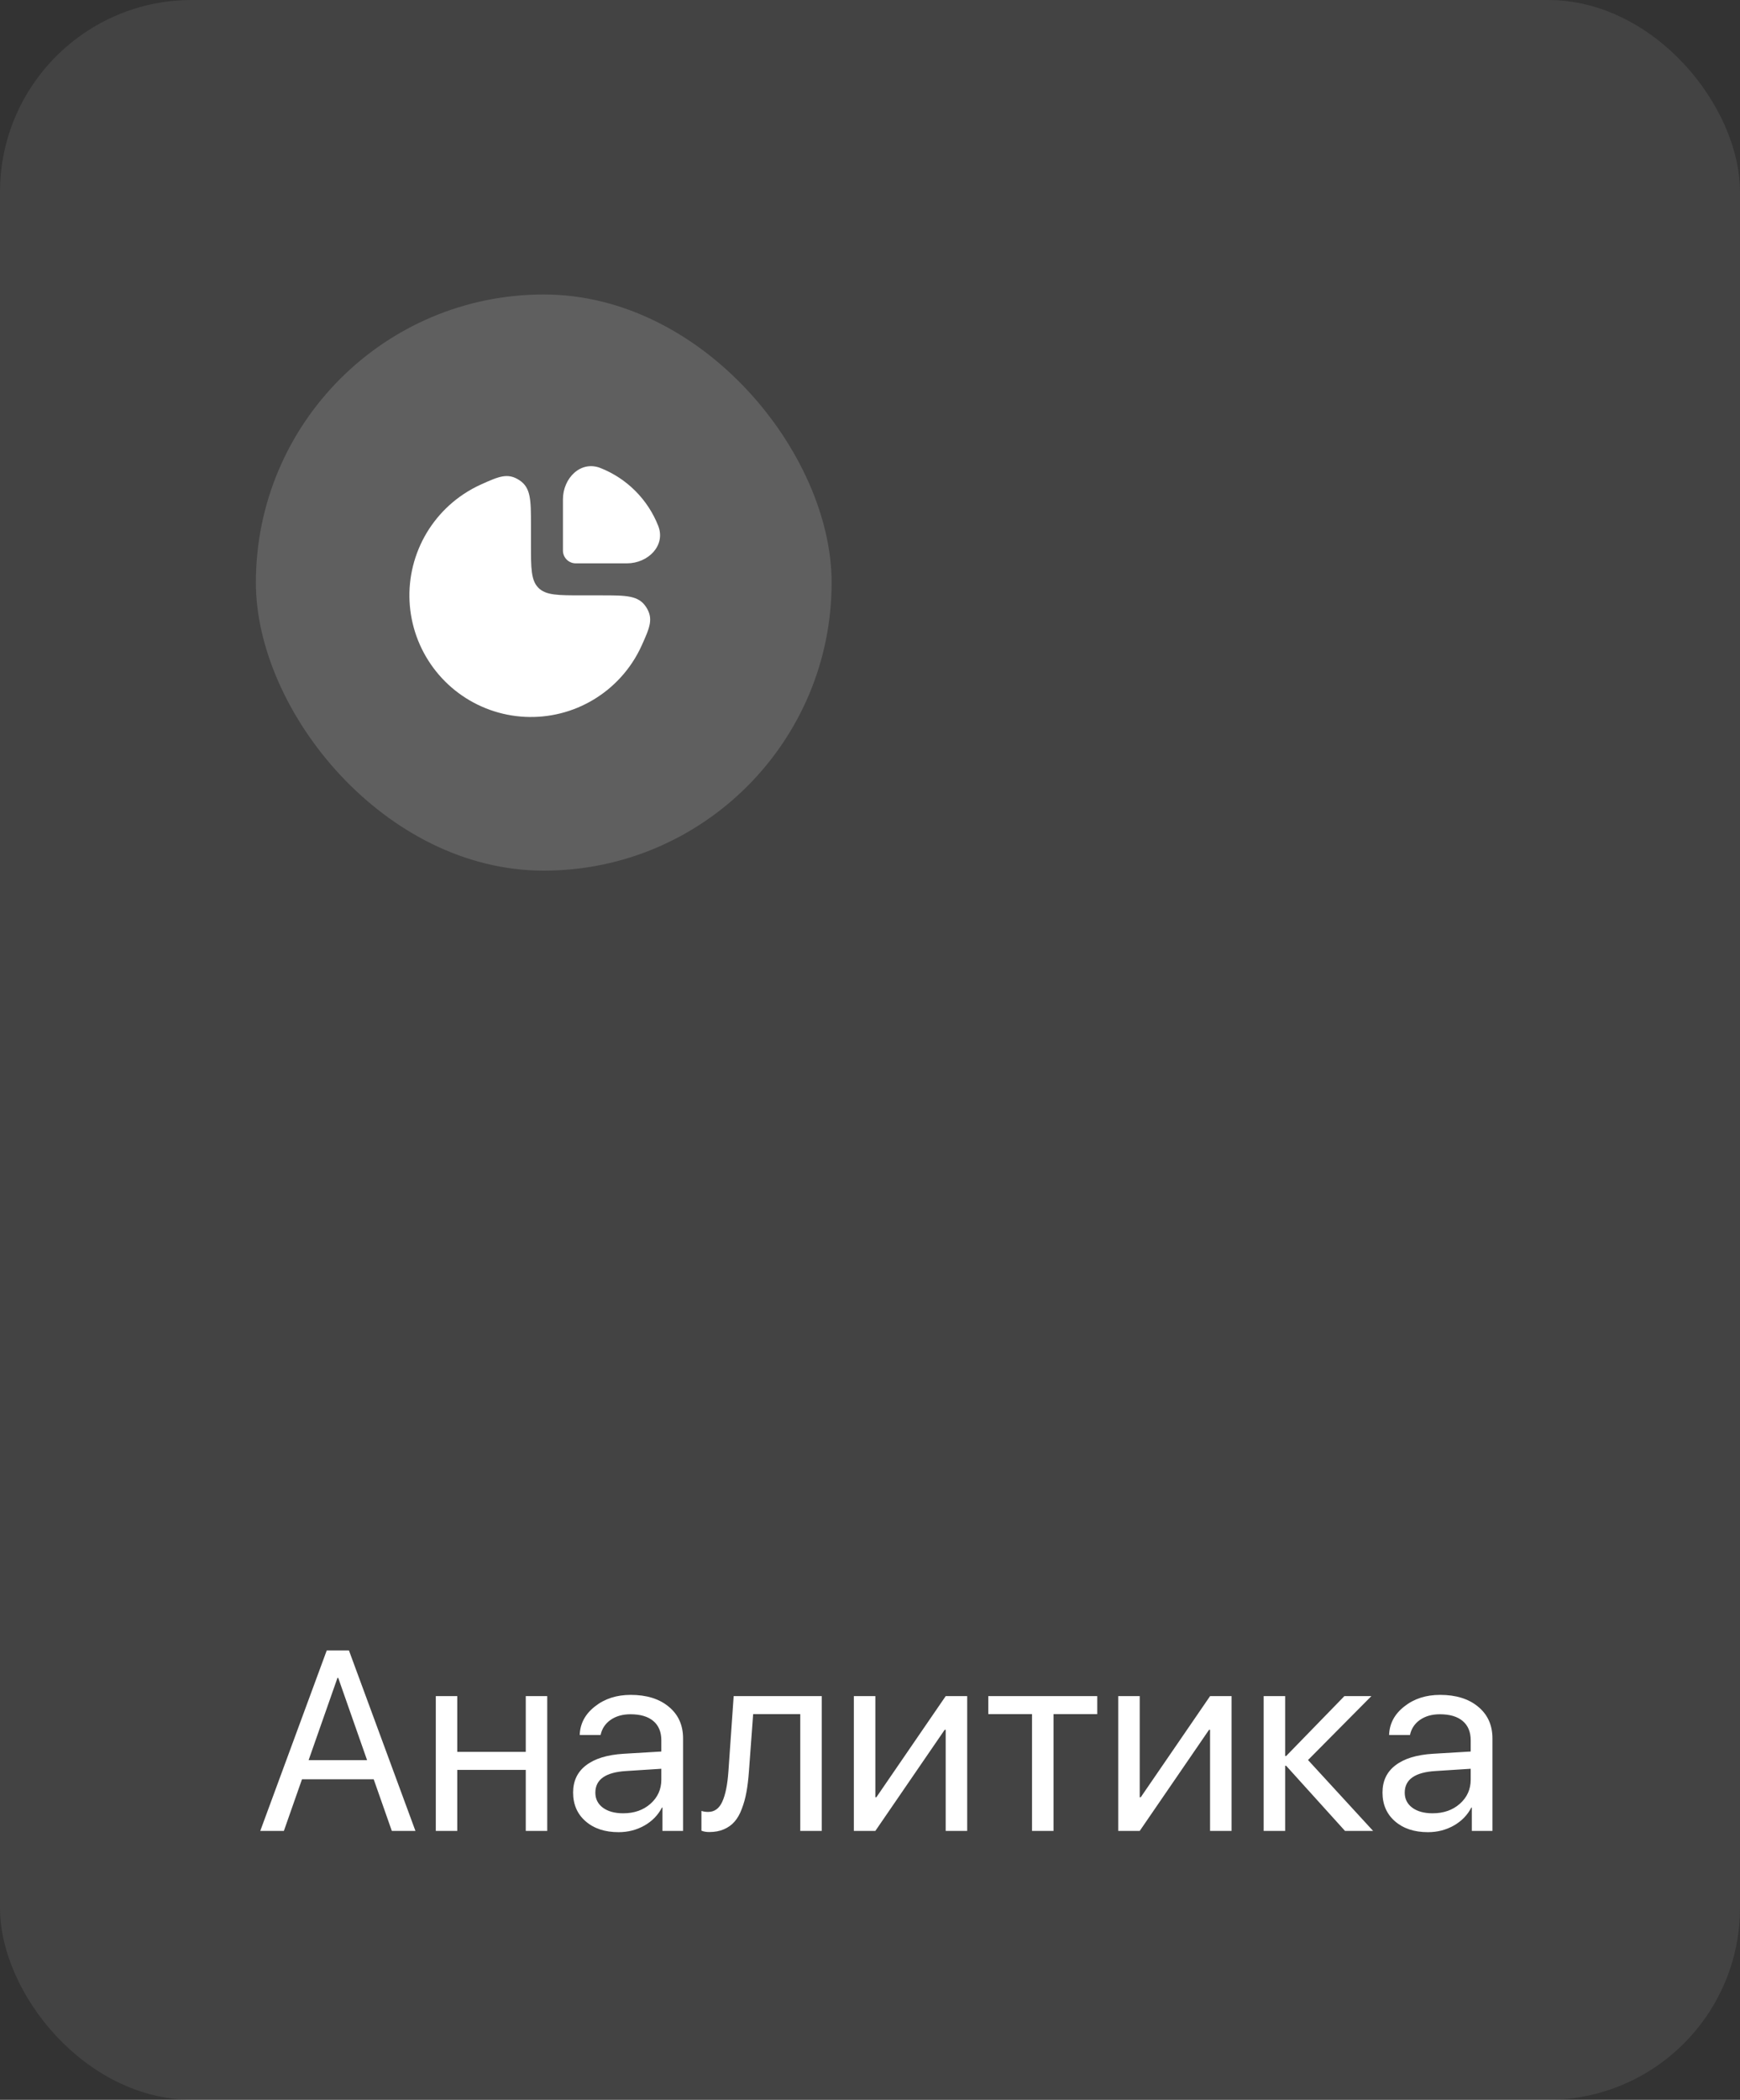
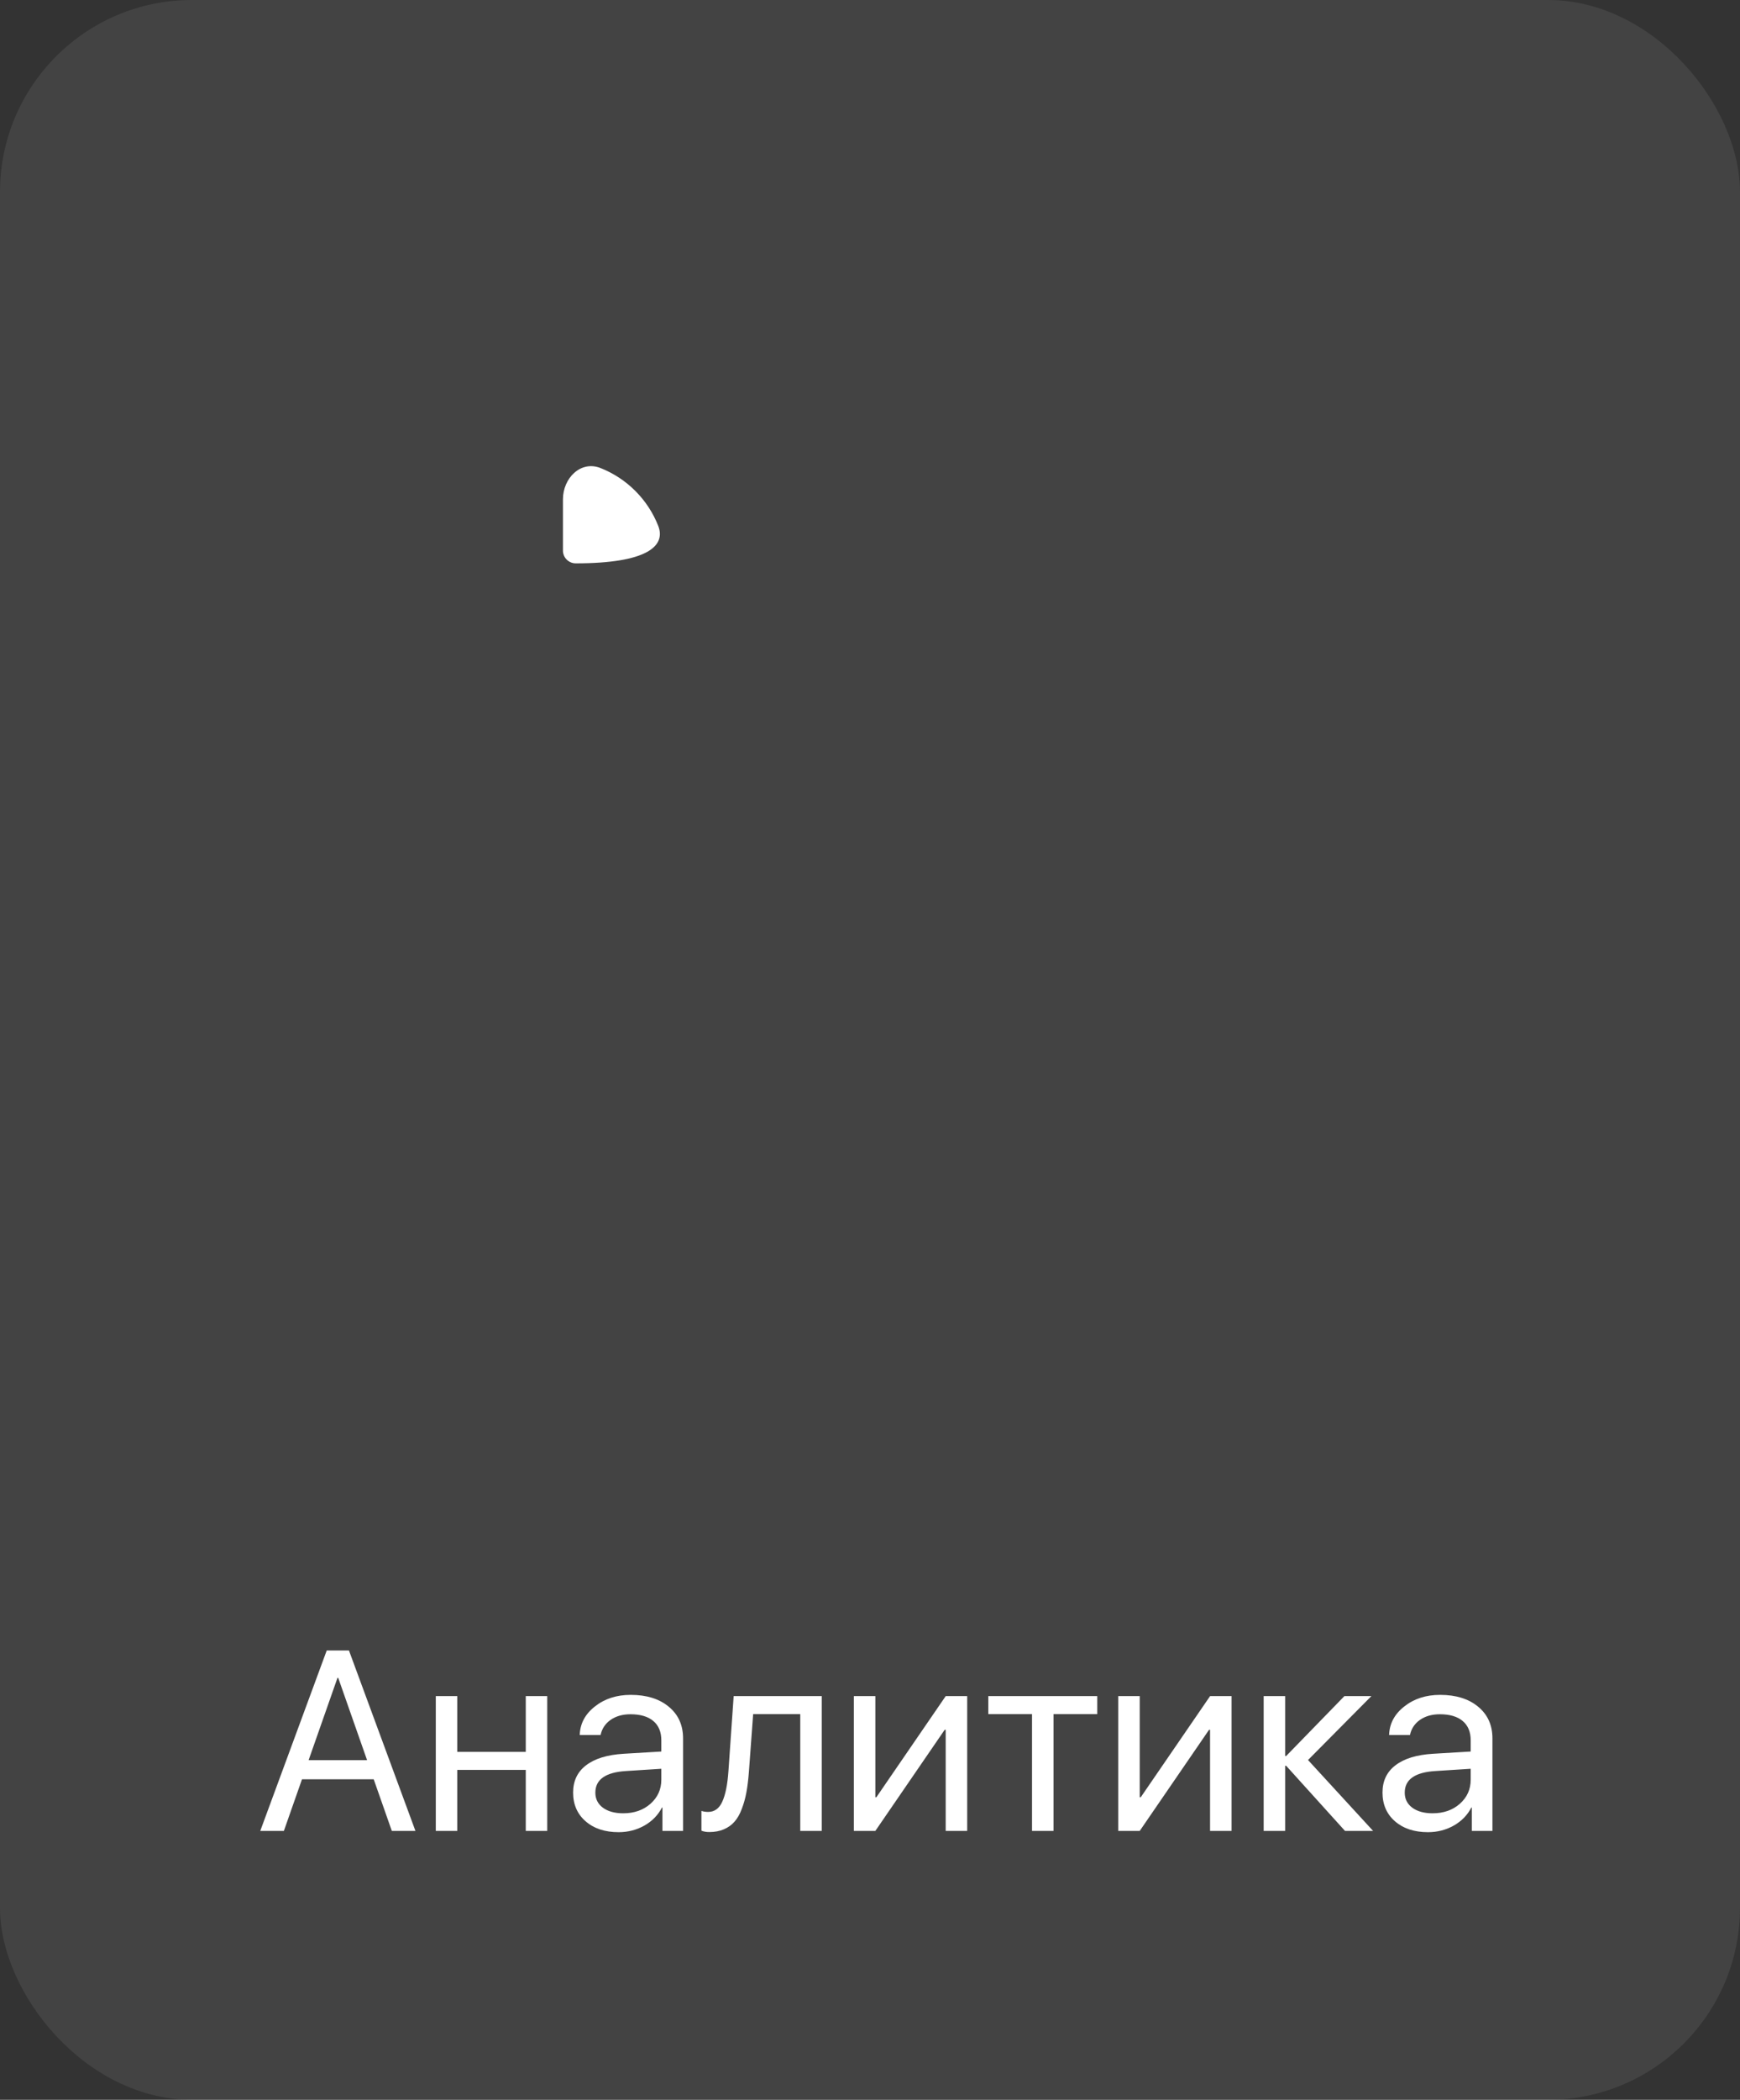
<svg xmlns="http://www.w3.org/2000/svg" width="136" height="164" viewBox="0 0 136 164" fill="none">
  <rect x="0" y="0" width="136" height="164" fill="#333333" stroke="none" />
  <rect opacity="0.1" width="136" height="164" rx="15" fill="#D9D9D9" />
  <path d="M30.625 143L29.209 138.967H23.604L22.188 143H20.342L25.537 128.908H27.275L32.471 143H30.625ZM26.377 131.047L24.121 137.473H28.691L26.436 131.047H26.377ZM41.094 143V138.234H35.742V143H34.062V132.473H35.742V136.828H41.094V132.473H42.773V143H41.094ZM48.711 141.623C49.57 141.623 50.28 141.376 50.84 140.881C51.406 140.38 51.69 139.751 51.69 138.996V138.146L48.935 138.322C47.334 138.42 46.533 138.983 46.533 140.012C46.533 140.5 46.728 140.891 47.119 141.184C47.516 141.477 48.047 141.623 48.711 141.623ZM48.35 143.098C47.282 143.098 46.422 142.814 45.772 142.248C45.12 141.682 44.795 140.933 44.795 140.002C44.795 139.097 45.133 138.387 45.81 137.873C46.488 137.352 47.464 137.053 48.74 136.975L51.69 136.799V135.92C51.69 135.269 51.481 134.768 51.065 134.416C50.648 134.064 50.052 133.889 49.277 133.889C48.665 133.889 48.148 134.035 47.725 134.328C47.308 134.621 47.047 135.015 46.943 135.51H45.312C45.339 134.624 45.732 133.882 46.494 133.283C47.256 132.678 48.19 132.375 49.297 132.375C50.54 132.375 51.533 132.684 52.275 133.303C53.018 133.915 53.389 134.738 53.389 135.773V143H51.777V141.174H51.738C51.439 141.76 50.983 142.229 50.371 142.58C49.759 142.925 49.085 143.098 48.35 143.098ZM58.535 138.381C58.49 138.986 58.425 139.52 58.34 139.982C58.255 140.445 58.135 140.878 57.978 141.281C57.829 141.685 57.64 142.017 57.412 142.277C57.191 142.531 56.914 142.73 56.582 142.873C56.25 143.016 55.869 143.088 55.44 143.088C55.199 143.088 54.993 143.052 54.824 142.98V141.438C54.98 141.49 55.156 141.516 55.352 141.516C55.846 141.516 56.214 141.249 56.455 140.715C56.703 140.174 56.862 139.383 56.934 138.342L57.344 132.473H64.228V143H62.549V133.879H58.867L58.535 138.381ZM68.418 143H66.738V132.473H68.418V140.373H68.496L73.916 132.473H75.596V143H73.916V135.1H73.838L68.418 143ZM85.762 132.473V133.879H82.344V143H80.664V133.879H77.246V132.473H85.762ZM89.082 143H87.402V132.473H89.082V140.373H89.16L94.58 132.473H96.26V143H94.58V135.1H94.502L89.082 143ZM102.236 137.463L107.324 143H105.127L100.527 137.912H100.449V143H98.769V132.473H100.449V137.15H100.527L105.078 132.473H107.188L102.236 137.463ZM111.973 141.623C112.832 141.623 113.542 141.376 114.102 140.881C114.668 140.38 114.951 139.751 114.951 138.996V138.146L112.197 138.322C110.596 138.42 109.795 138.983 109.795 140.012C109.795 140.5 109.99 140.891 110.381 141.184C110.778 141.477 111.309 141.623 111.973 141.623ZM111.611 143.098C110.544 143.098 109.684 142.814 109.033 142.248C108.382 141.682 108.057 140.933 108.057 140.002C108.057 139.097 108.395 138.387 109.072 137.873C109.749 137.352 110.726 137.053 112.002 136.975L114.951 136.799V135.92C114.951 135.269 114.743 134.768 114.326 134.416C113.91 134.064 113.314 133.889 112.539 133.889C111.927 133.889 111.41 134.035 110.986 134.328C110.57 134.621 110.309 135.015 110.205 135.51H108.574C108.6 134.624 108.994 133.882 109.756 133.283C110.518 132.678 111.452 132.375 112.559 132.375C113.802 132.375 114.795 132.684 115.537 133.303C116.279 133.915 116.65 134.738 116.65 135.773V143H115.039V141.174H115C114.701 141.76 114.245 142.229 113.633 142.58C113.021 142.925 112.347 143.098 111.611 143.098Z" fill="white" />
  <g style="mix-blend-mode:plus-lighter">
-     <rect x="20" y="23" width="45" height="45" rx="22.5" fill="white" fill-opacity="0.15" />
-   </g>
-   <path d="M36.222 38.601C36.667 38.303 37.133 38.046 37.617 37.829C38.989 37.215 39.675 36.908 40.587 37.499C41.5 38.09 41.5 39.06 41.5 40.999V42.499C41.5 44.385 41.5 45.328 42.086 45.914C42.672 46.499 43.614 46.499 45.5 46.499H47C48.94 46.499 49.909 46.499 50.501 47.412C51.092 48.325 50.785 49.011 50.17 50.382C49.954 50.866 49.696 51.333 49.399 51.777C48.355 53.34 46.871 54.557 45.136 55.276C43.4 55.995 41.489 56.184 39.647 55.817C37.804 55.45 36.111 54.546 34.782 53.217C33.454 51.888 32.549 50.196 32.182 48.353C31.816 46.51 32.004 44.6 32.723 42.864C33.442 41.128 34.66 39.644 36.222 38.601Z" fill="white" />
-   <path d="M51.446 41.068C50.634 39.007 48.992 37.365 46.931 36.553C45.389 35.946 44 37.342 44 38.999V42.999C44 43.551 44.448 43.999 45 43.999H49C50.657 43.999 52.053 42.61 51.446 41.068Z" fill="white" />
+     </g>
+   <path d="M51.446 41.068C50.634 39.007 48.992 37.365 46.931 36.553C45.389 35.946 44 37.342 44 38.999V42.999C44 43.551 44.448 43.999 45 43.999C50.657 43.999 52.053 42.61 51.446 41.068Z" fill="white" />
</svg>